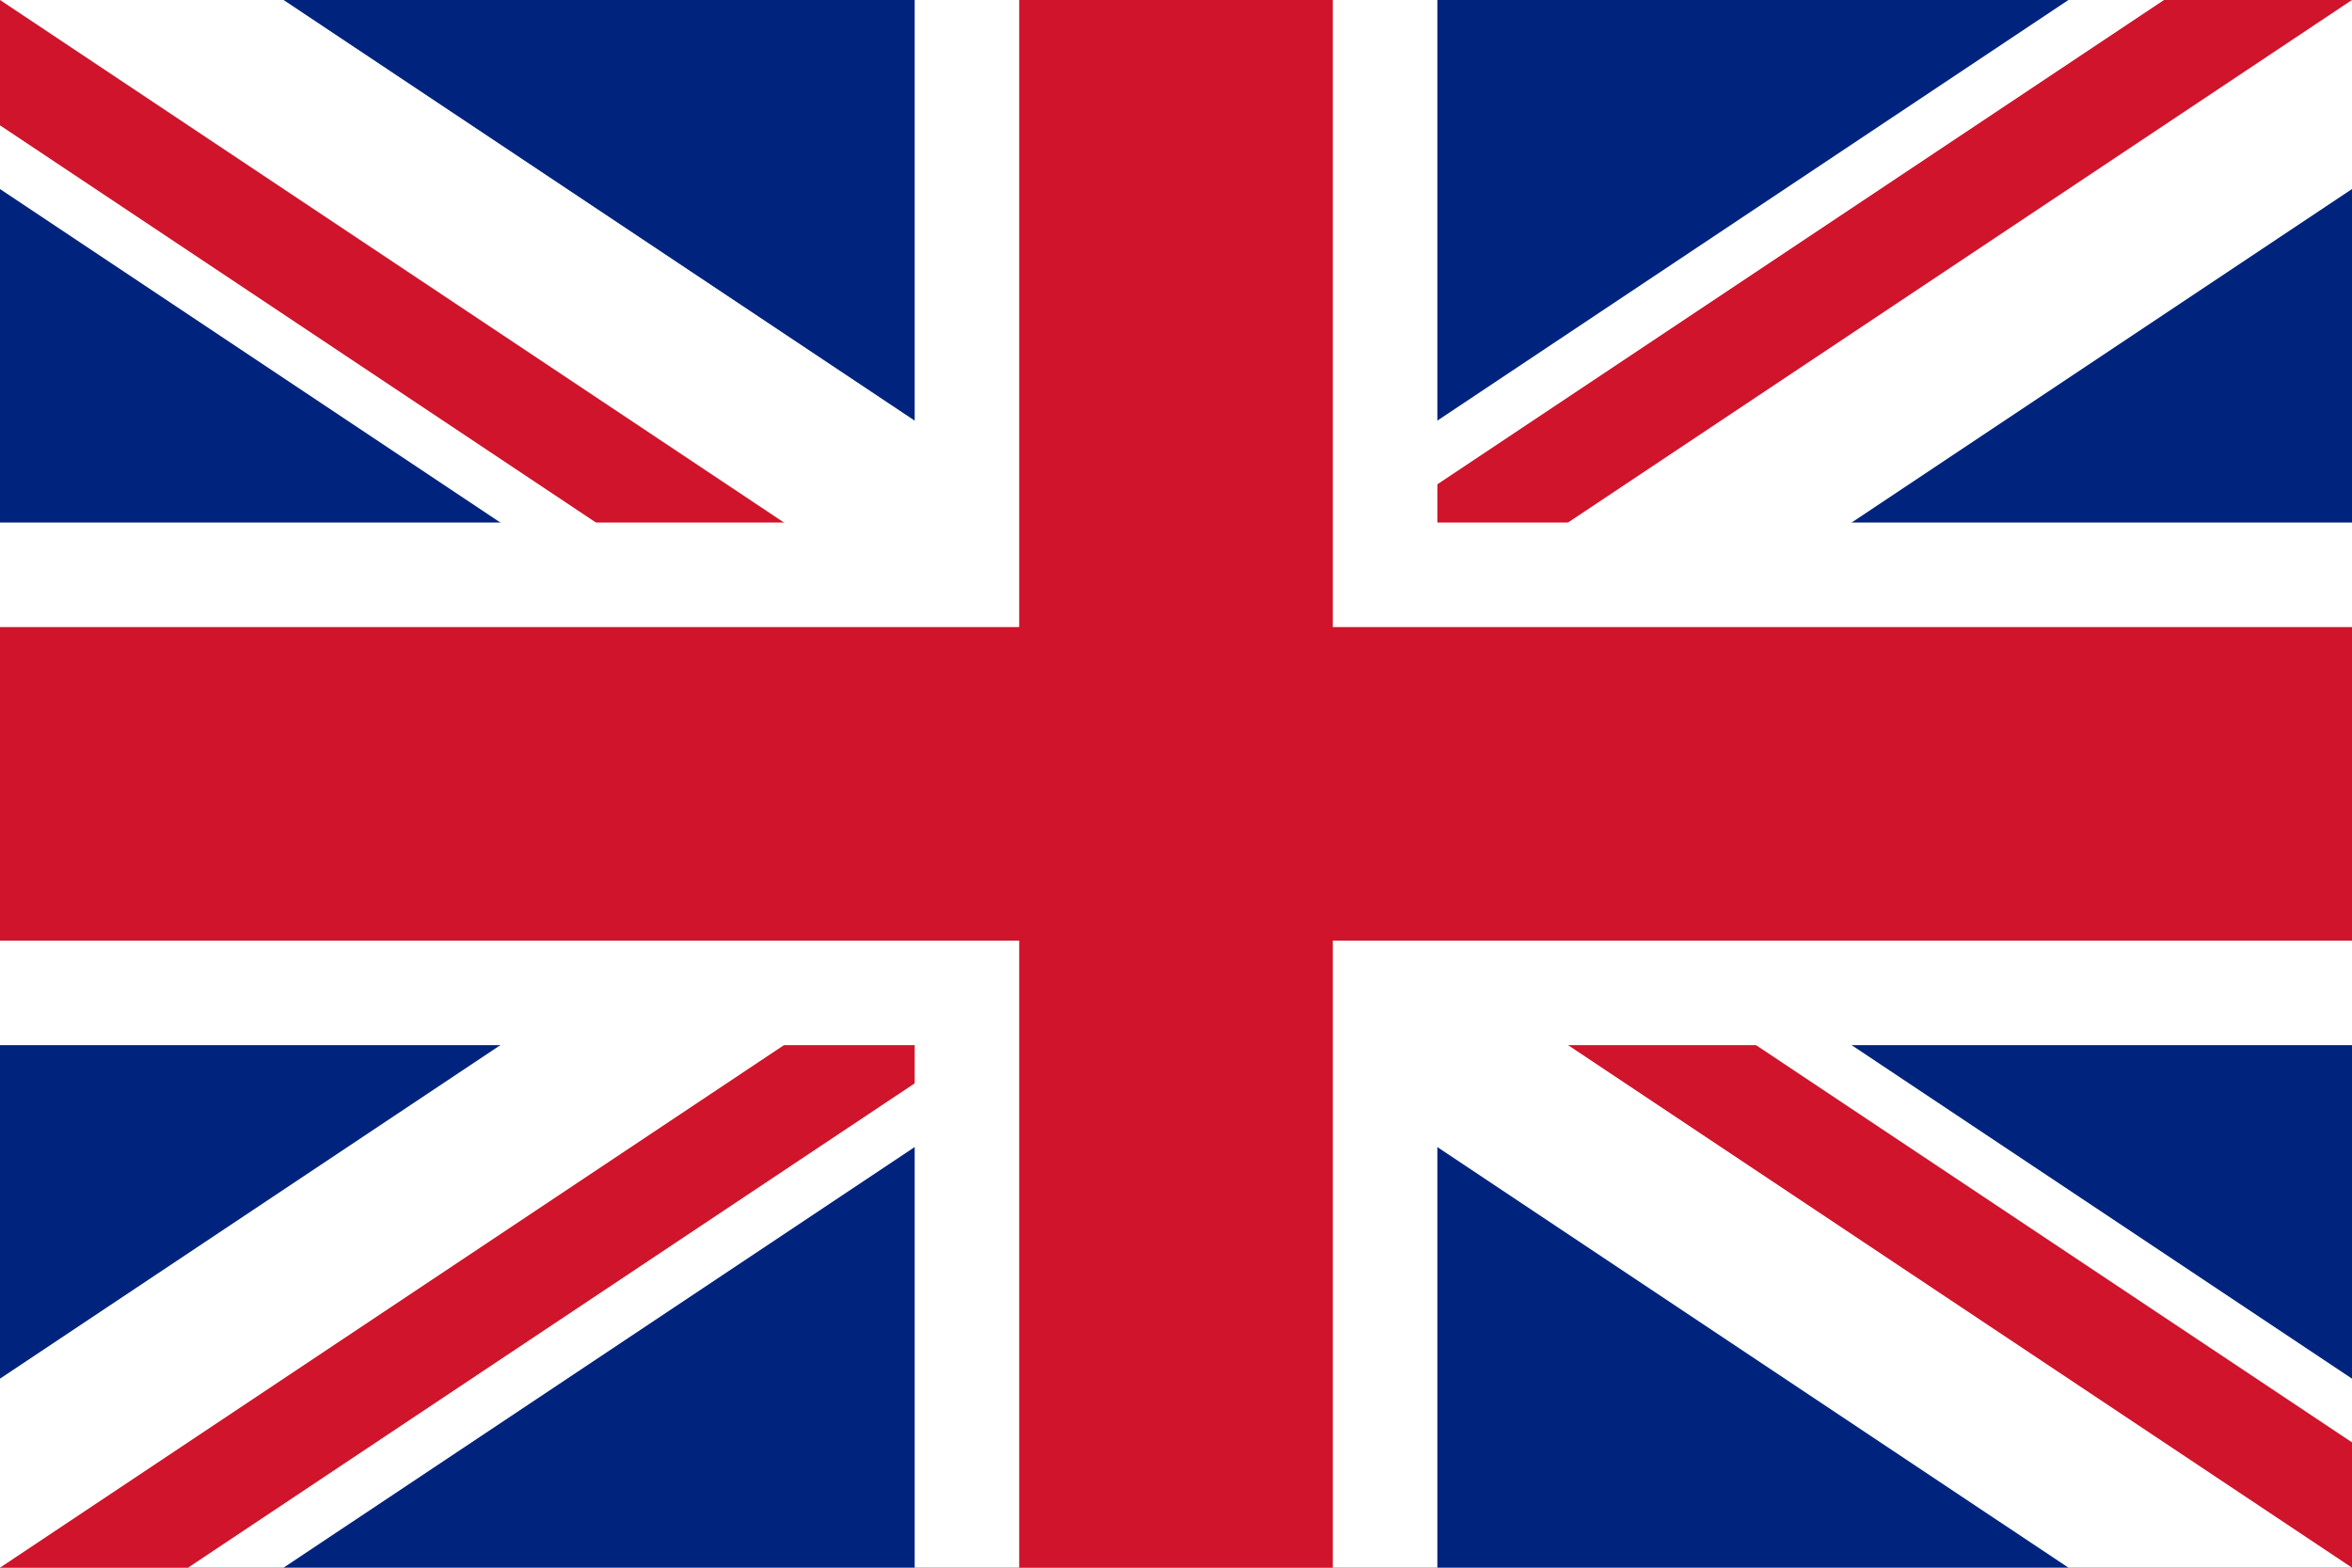
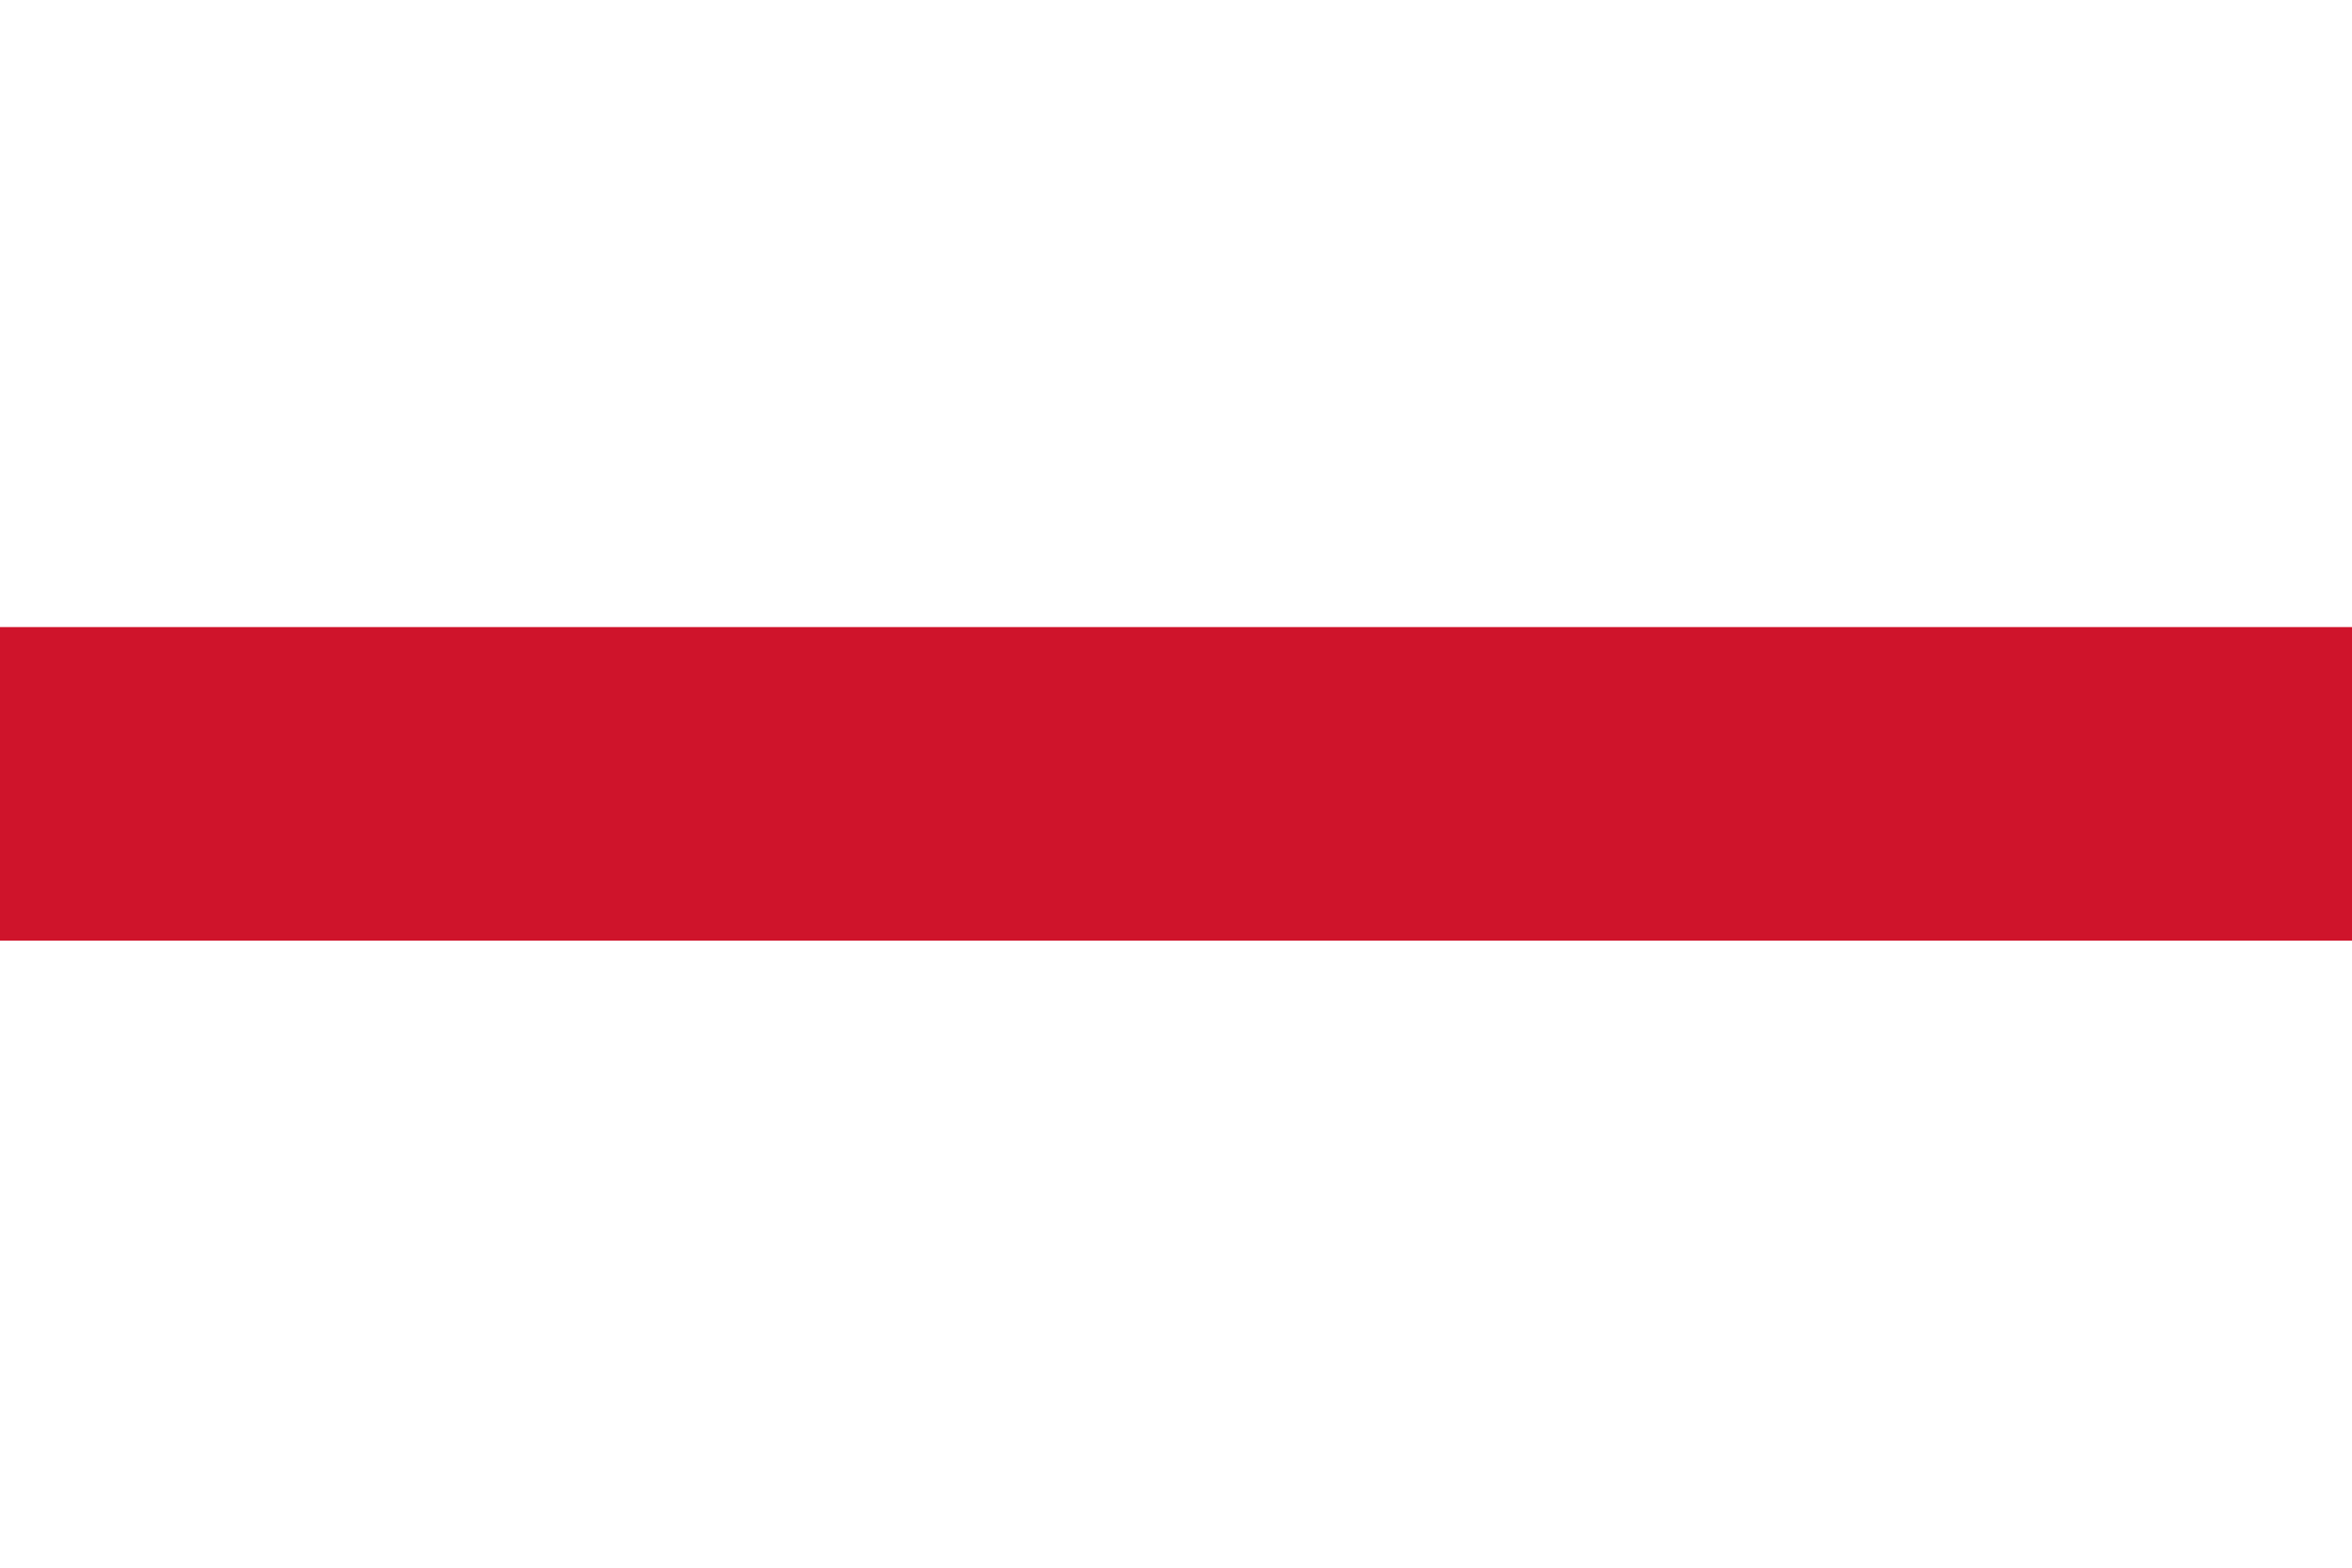
<svg xmlns="http://www.w3.org/2000/svg" version="1.1" x="0px" y="0px" width="75px" height="50px" viewBox="0 0 75 50" enable-background="new 0 0 75 50" xml:space="preserve">
-   <rect x="0" fill="#00247D" width="75" height="50" />
  <path fill="#FFFFFF" d="M65.958,0L0,43.971V50h9.042L75,6.029V0H65.958z M0,0v6.029L65.958,50H75v-6.029L9.042,0H0z" />
-   <path fill="#CF142B" d="M0,0v3.998L31.505,25H37.5L0,50h5.995L37.5,28.998V25L75,50v-3.998L43.495,25H37.5L75,0h-5.995L37.5,21.002  V25L0,0z" />
-   <path fill="#FFFFFF" d="M0,16.667v16.667h75V16.667H0z M29.167,0v50h16.667V0H29.167z" />
  <g>
    <rect x="0" y="20" fill="#CF142B" width="75" height="10" />
-     <rect x="32.5" fill="#CF142B" width="10" height="50" />
  </g>
</svg>